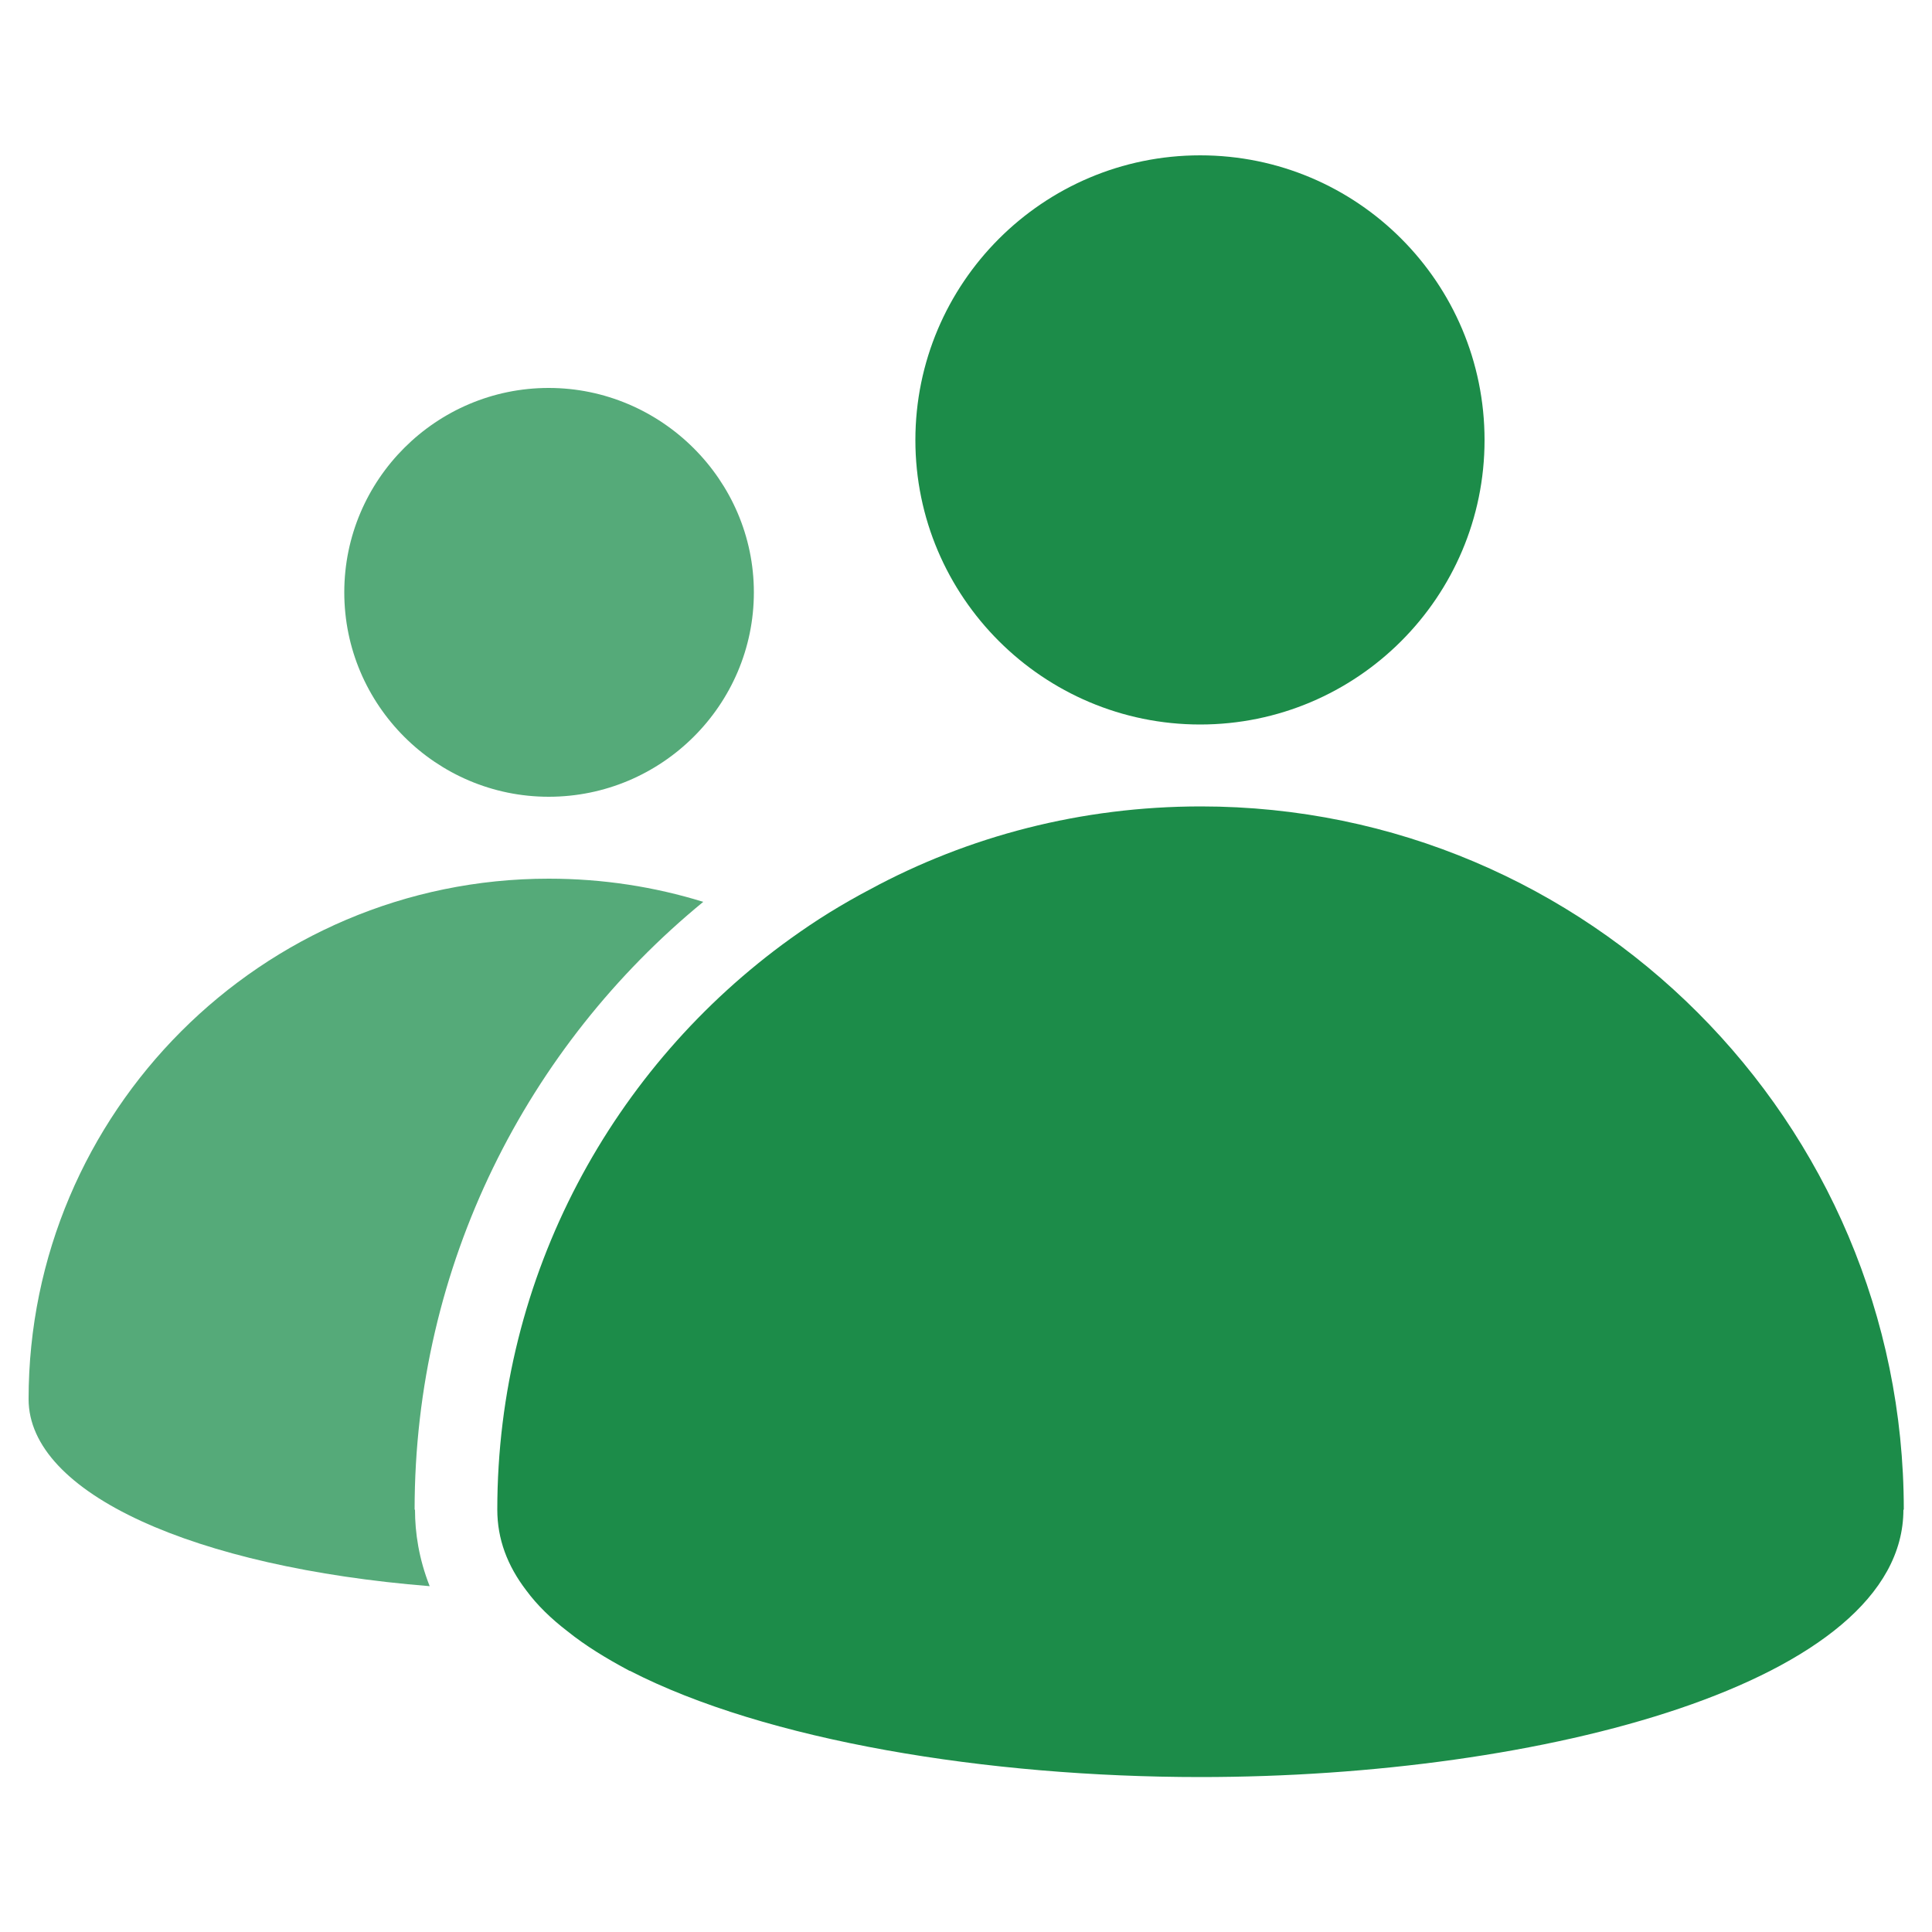
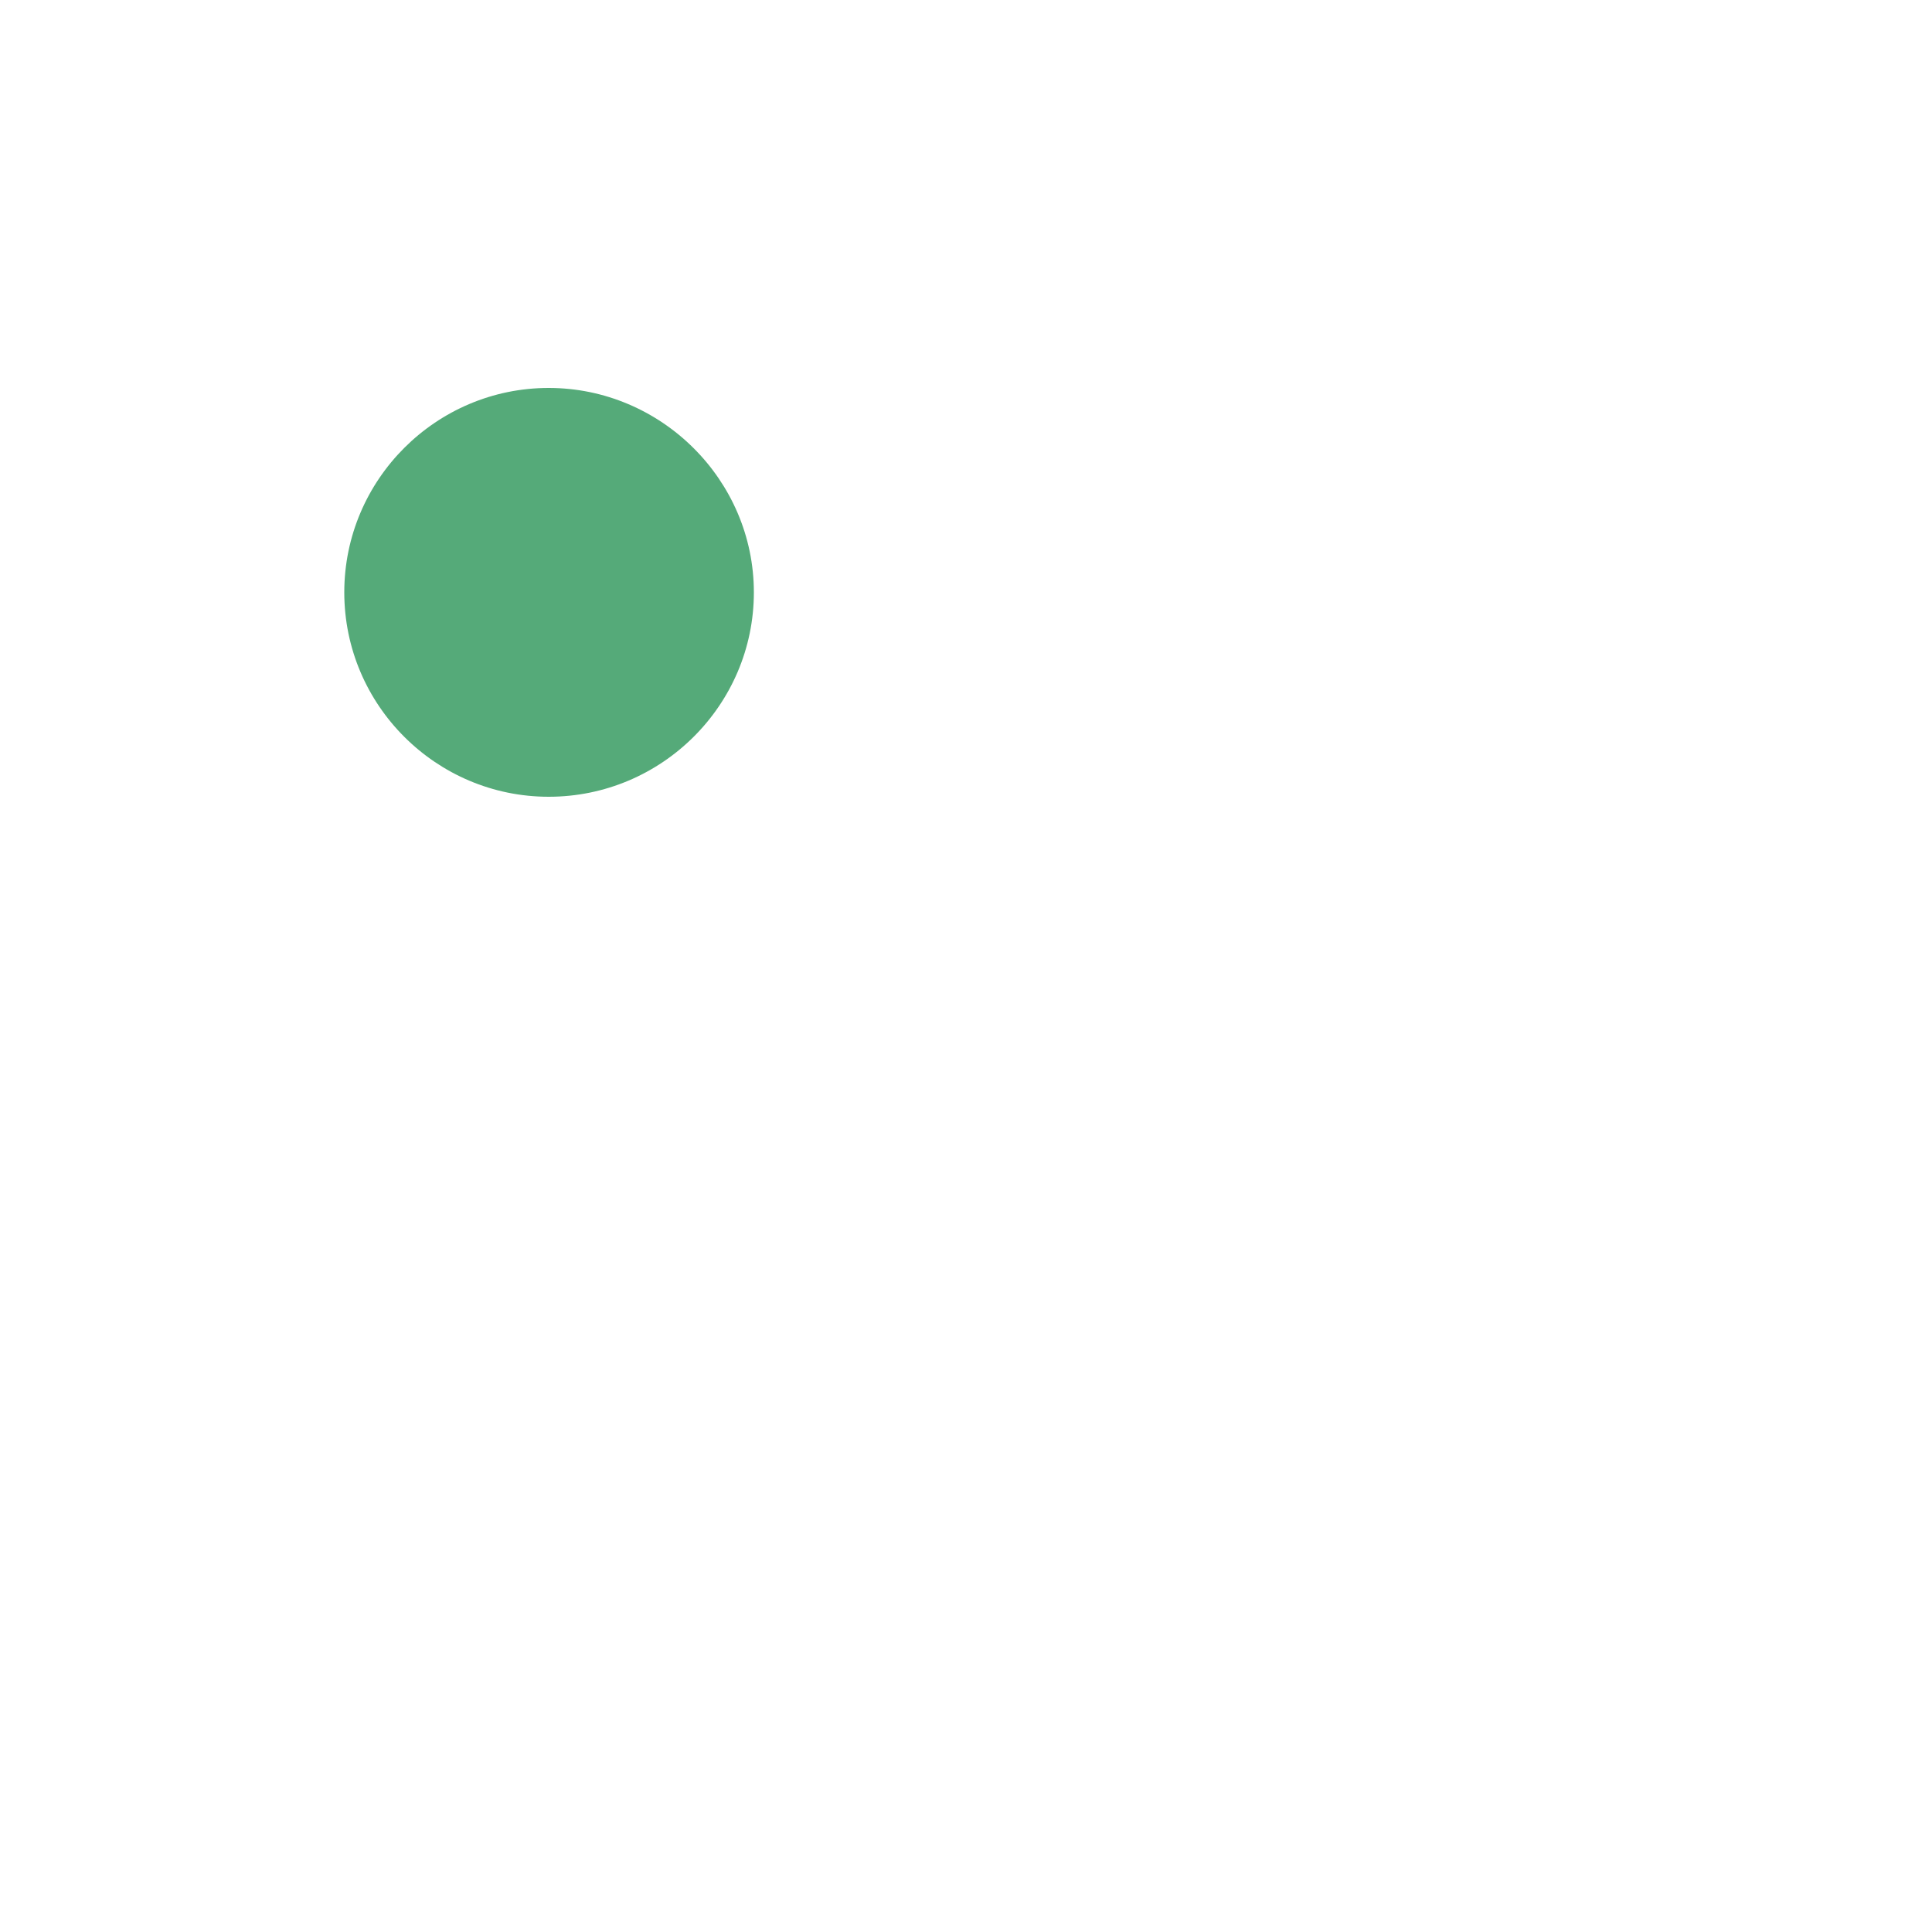
<svg xmlns="http://www.w3.org/2000/svg" id="Layer_1" viewBox="0 0 50 50">
  <defs>
    <style>
      .cls-1 {
        fill: #1c8c49;
      }

      .cls-2 {
        fill: #55aa79;
      }
    </style>
  </defs>
  <g>
    <path class="cls-2" d="M14.2,20.62c-2.91,0-5.29-2.37-5.29-5.29s2.38-5.29,5.29-5.29,5.31,2.38,5.31,5.29-2.38,5.29-5.31,5.29Z" />
-     <path class="cls-2" d="M10.74,39.07c0,.6.1,1.27.38,1.98-6.09-.49-10.38-2.4-10.38-4.84,0-7.42,6.04-13.47,13.46-13.47,1.4,0,2.74.21,4,.6-4.55,3.73-7.47,9.39-7.47,15.73Z" />
  </g>
  <g>
-     <path class="cls-1" d="M38.42,11.39c0,4.06-3.3,7.36-7.36,7.36s-7.37-3.3-7.37-7.36,3.3-7.37,7.37-7.37,7.36,3.3,7.36,7.37Z" />
-     <path class="cls-1" d="M49.26,39.07c0,4.49-9.37,6.92-18.19,6.92-5.52,0-11.25-.94-14.77-2.75h-.01c-.6-.32-1.14-.65-1.6-1.02-.43-.33-.79-.68-1.07-1.06-.49-.64-.75-1.33-.75-2.09,0-6.08,3-11.48,7.59-14.78.32-.23.66-.46,1-.67.34-.21.69-.41,1.05-.6,2.55-1.38,5.47-2.15,8.57-2.15,10.03,0,18.19,8.16,18.19,18.2Z" />
-   </g>
+     </g>
</svg>